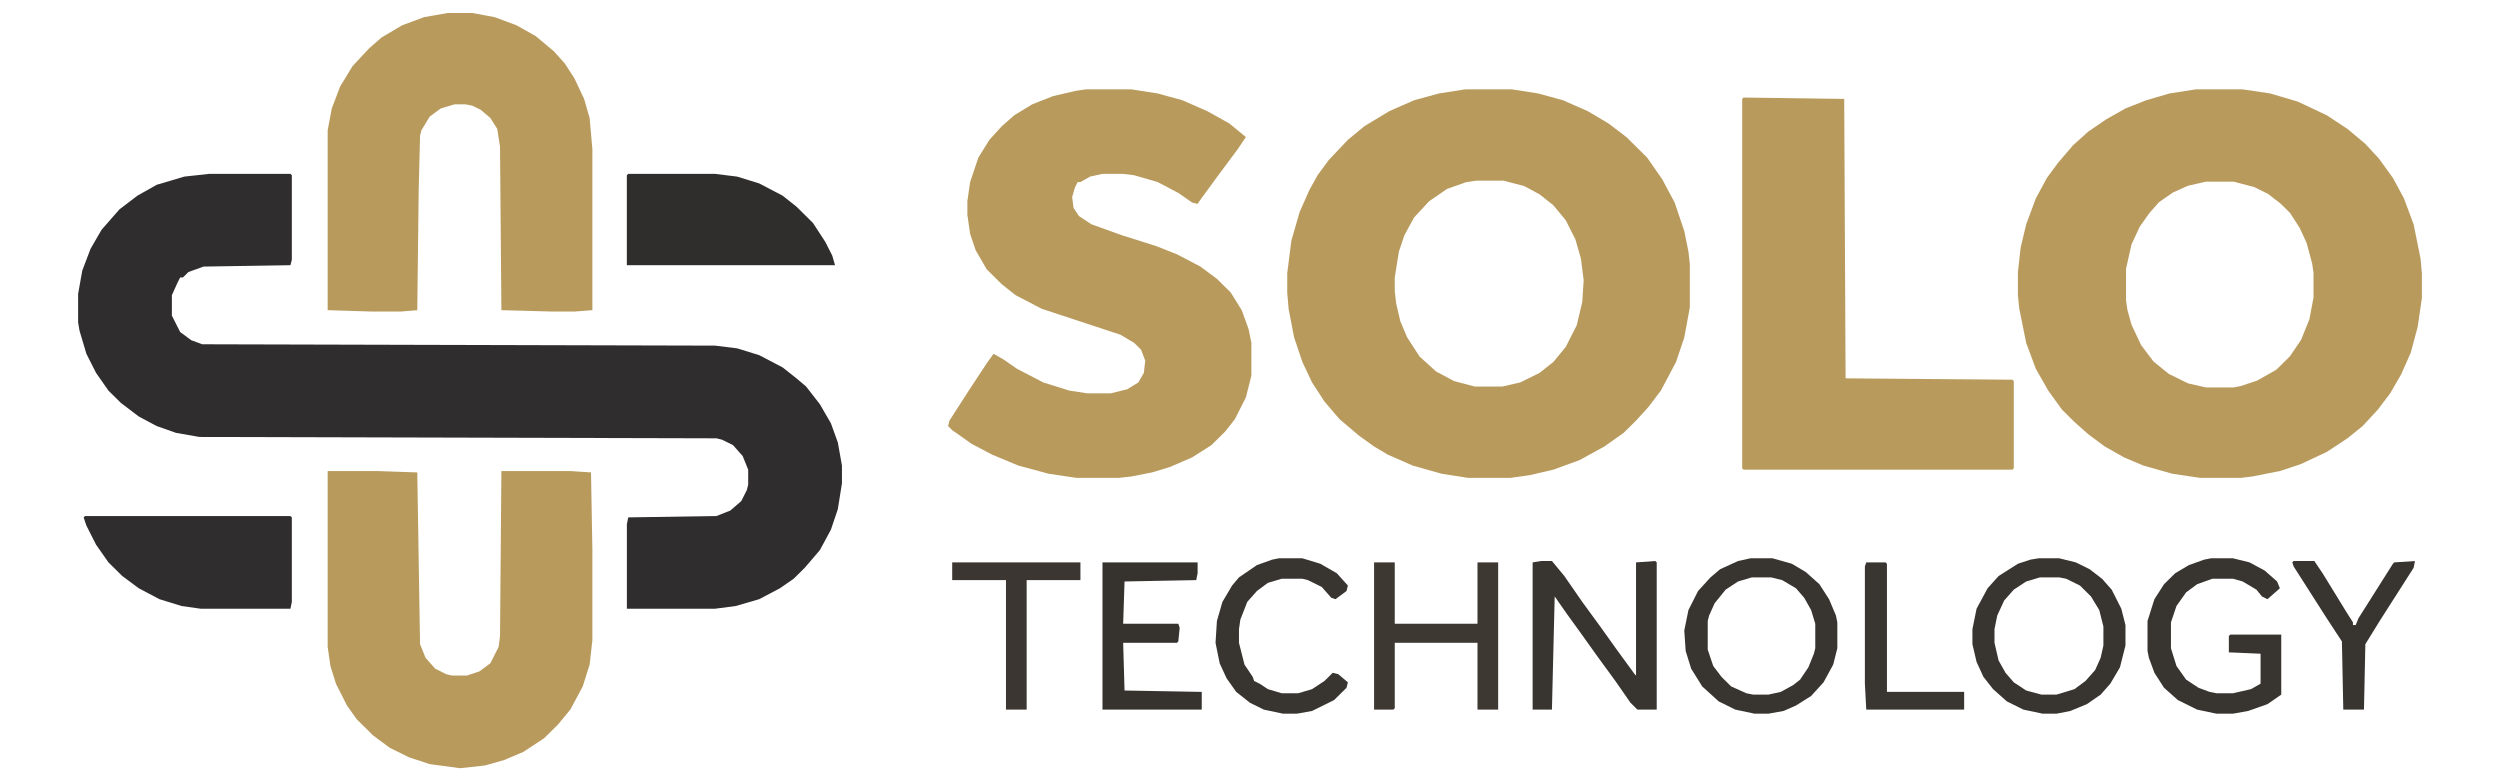
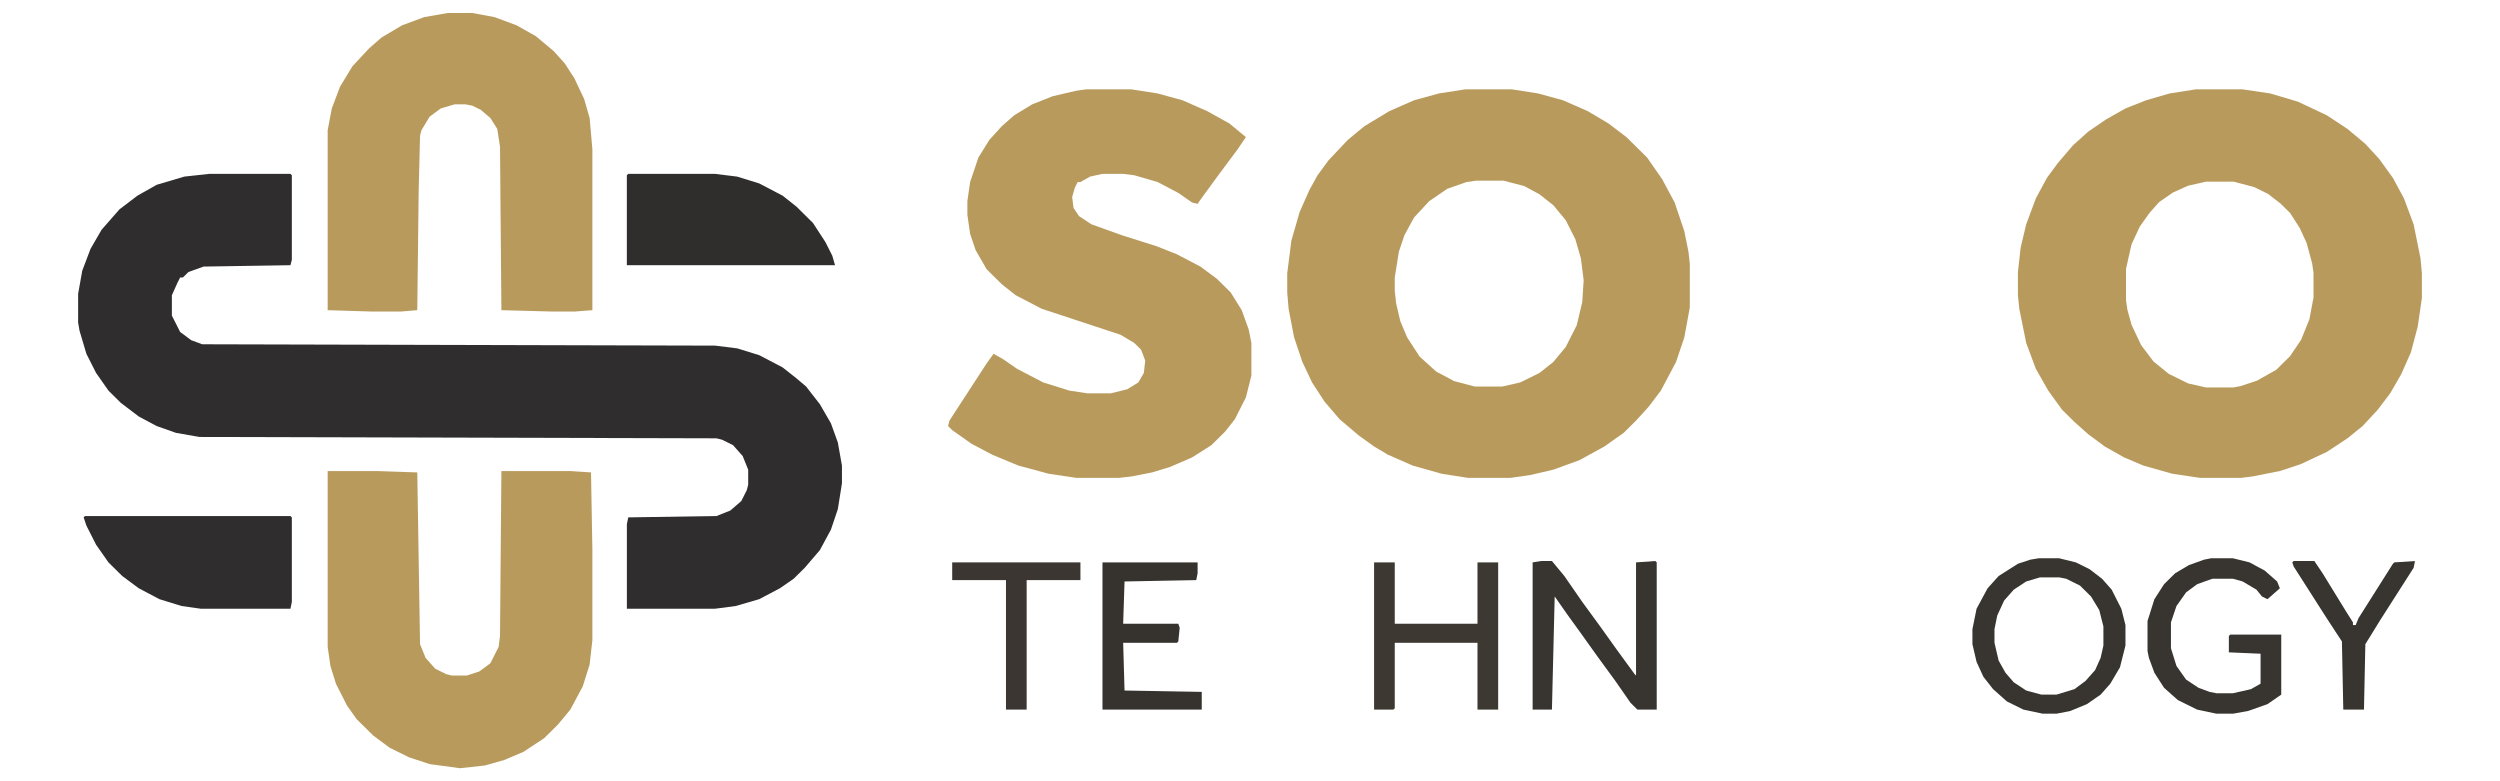
<svg xmlns="http://www.w3.org/2000/svg" width="100%" height="100%" viewBox="0 0 1920 600" version="1.1" xml:space="preserve" style="fill-rule:evenodd;clip-rule:evenodd;stroke-linejoin:round;stroke-miterlimit:2;">
  <g transform="matrix(2.468,0,0,2.44,60,133.538)">
    <path d="M40.759,0L66.073,0L66.502,0.429L66.502,27.03L66.073,28.746L39.043,29.175L34.324,30.891L32.607,32.607L31.749,32.607L30.891,34.324L29.175,38.185L29.175,44.621L31.749,49.769L35.182,52.343L38.614,53.631L198.218,54.06L205.083,54.918L211.948,57.063L219.242,60.924L223.532,64.357L226.535,66.931L230.826,72.508L234.258,78.515L236.403,84.522L237.69,91.815L237.69,97.393L236.403,105.545L234.258,111.981L230.826,118.416L226.106,123.994L222.674,127.426L218.383,130.429L211.948,133.862L204.654,136.007L198.218,136.865L170.76,136.865L170.76,110.264L171.189,108.119L198.647,107.69L202.938,105.974L206.37,102.971L208.086,99.538L208.515,97.822L208.515,93.103L206.799,88.812L203.796,85.38L200.364,83.664L198.647,83.235L37.756,82.806L30.462,81.518L24.456,79.373L18.878,76.37L13.3,72.079L9.439,68.218L5.578,62.64L2.574,56.634L0.429,49.34L0,46.766L0,37.756L1.287,30.462L3.861,23.597L7.294,17.591L12.871,11.155L18.449,6.865L24.456,3.432L33.036,0.858L40.759,0Z" style="fill:rgb(47,45,45);fill-rule:nonzero;" />
  </g>
  <g transform="matrix(2.468,0,0,2.44,728.117,68.628)">
-     <path d="M42.904,0L57.063,0L65.215,1.287L72.938,3.432L80.66,6.865L87.525,10.726L92.674,15.017L90.099,18.878L84.093,27.03L78.515,34.753L77.657,36.04L75.941,35.611L71.65,32.607L65.215,29.175L57.921,27.03L54.489,26.601L48.053,26.601L44.192,27.459L41.188,29.175L40.33,29.175L39.472,30.891L38.614,33.894L39.043,37.327L40.759,39.901L44.621,42.475L54.06,45.908L64.786,49.34L71.221,51.914L78.515,55.776L83.664,59.637L87.954,63.928L91.386,69.505L93.532,75.512L94.39,79.802L94.39,90.099L92.674,96.964L89.241,103.829L86.238,107.69L81.947,111.981L75.941,115.842L69.076,118.845L63.499,120.561L57.063,121.849L53.201,122.278L39.901,122.278L31.32,120.99L21.881,118.416L13.729,114.984L7.294,111.551L1.287,107.261L0,105.974L0.429,104.258L6.436,94.819L12.013,86.238L14.158,83.235L17.162,84.951L21.452,87.954L29.604,92.244L37.756,94.819L43.333,95.677L50.627,95.677L55.776,94.39L59.208,92.244L60.924,89.241L61.353,85.38L60.066,81.947L57.921,79.802L53.631,77.228L29.175,69.076L21.023,64.786L16.733,61.353L12.013,56.634L8.581,50.627L6.865,45.479L6.007,39.472L6.007,35.182L6.865,29.175L9.439,21.452L12.871,15.875L16.733,11.584L20.594,8.152L26.172,4.719L32.607,2.145L39.901,0.429L42.904,0Z" style="fill:rgb(185,154,93);fill-rule:nonzero;" />
+     <path d="M42.904,0L57.063,0L65.215,1.287L72.938,3.432L80.66,6.865L87.525,10.726L92.674,15.017L90.099,18.878L84.093,27.03L78.515,34.753L77.657,36.04L75.941,35.611L71.65,32.607L65.215,29.175L57.921,27.03L54.489,26.601L48.053,26.601L44.192,27.459L41.188,29.175L40.33,29.175L39.472,30.891L38.614,33.894L39.043,37.327L40.759,39.901L44.621,42.475L54.06,45.908L64.786,49.34L71.221,51.914L78.515,55.776L83.664,59.637L87.954,63.928L91.386,69.505L93.532,75.512L94.39,79.802L94.39,90.099L92.674,96.964L89.241,103.829L86.238,107.69L81.947,111.981L75.941,115.842L69.076,118.845L63.499,120.561L57.063,121.849L53.201,122.278L39.901,122.278L31.32,120.99L21.881,118.416L13.729,114.984L7.294,111.551L1.287,107.261L0,105.974L0.429,104.258L12.013,86.238L14.158,83.235L17.162,84.951L21.452,87.954L29.604,92.244L37.756,94.819L43.333,95.677L50.627,95.677L55.776,94.39L59.208,92.244L60.924,89.241L61.353,85.38L60.066,81.947L57.921,79.802L53.631,77.228L29.175,69.076L21.023,64.786L16.733,61.353L12.013,56.634L8.581,50.627L6.865,45.479L6.007,39.472L6.007,35.182L6.865,29.175L9.439,21.452L12.871,15.875L16.733,11.584L20.594,8.152L26.172,4.719L32.607,2.145L39.901,0.429L42.904,0Z" style="fill:rgb(185,154,93);fill-rule:nonzero;" />
  </g>
  <g transform="matrix(2.468,0,0,2.44,251.648,10)">
    <path d="M37.327,0L45.05,0L51.914,1.287L58.779,3.861L64.786,7.294L70.363,12.013L73.796,15.875L76.799,20.594L79.802,27.03L81.518,33.036L82.376,42.904L82.376,93.532L76.799,93.961L69.934,93.961L54.06,93.532L53.631,42.046L52.772,36.469L50.627,33.036L47.624,30.462L45.05,29.175L42.904,28.746L39.472,28.746L35.182,30.033L31.749,32.607L29.175,36.898L28.746,38.614L28.317,56.205L27.888,93.532L22.739,93.961L13.729,93.961L0,93.532L0,36.898L1.287,30.033L3.861,23.168L7.723,16.733L12.871,11.155L16.733,7.723L23.168,3.861L30.033,1.287L37.327,0Z" style="fill:rgb(185,154,93);fill-rule:nonzero;" />
  </g>
  <g transform="matrix(2.468,0,0,2.44,251.648,361.769)">
    <path d="M0,-0L15.446,-0L27.888,0.429L28.746,54.489L30.462,58.779L33.465,62.211L36.898,63.928L38.614,64.357L43.333,64.357L47.195,63.069L50.627,60.495L53.201,55.347L53.631,51.914L54.06,-0L75.512,-0L81.947,0.429L82.376,24.885L82.376,53.201L81.518,60.924L79.373,67.789L75.512,75.083L71.65,79.802L67.36,84.093L60.924,88.383L54.918,90.957L48.911,92.674L41.188,93.532L31.749,92.244L25.314,90.099L19.307,87.096L14.158,83.235L9.01,78.086L6.007,73.796L2.574,66.931L0.858,61.353L0,55.347L0,-0Z" style="fill:rgb(185,154,93);fill-rule:nonzero;" />
  </g>
  <g transform="matrix(2.468,0,0,2.44,1338,74.91)">
-     <path d="M0.429,0L31.749,0.429L32.178,88.383L84.093,88.812L84.522,89.241L84.522,116.7L84.093,117.129L0.429,117.129L0,116.7L0,0.429L0.429,0Z" style="fill:rgb(185,154,93);fill-rule:nonzero;" />
-   </g>
+     </g>
  <g transform="matrix(2.468,0,0,2.44,988.588,68.628)">
    <path d="M69.934,0L55.347,0L47.195,1.287L39.472,3.432L31.749,6.865L24.026,11.584L18.878,15.875L12.871,22.31L9.439,27.03L6.865,31.749L3.861,38.614L1.287,47.624L0,57.921L0,63.928L0.429,69.076L2.145,78.086L4.719,85.809L7.723,92.244L11.584,98.251L16.304,103.829L22.31,108.977L27.03,112.41L31.32,114.984L39.043,118.416L48.053,120.99L56.205,122.278L69.505,122.278L75.512,121.419L82.806,119.703L90.957,116.7L98.68,112.41L104.687,108.119L108.548,104.258L112.41,99.967L116.271,94.819L120.99,85.809L123.565,78.086L125.281,68.647L125.281,54.918L124.852,51.056L123.565,44.621L120.561,35.611L116.7,28.317L111.981,21.452L105.545,15.017L99.967,10.726L93.532,6.865L85.809,3.432L78.086,1.287L69.934,0ZM67.36,28.746L58.779,28.746L55.776,29.175L49.769,31.32L44.192,35.182L39.472,40.33L36.469,45.908L34.753,51.056L33.465,59.208L33.465,63.499L33.894,67.36L35.182,72.938L37.327,78.086L41.188,84.093L46.337,88.812L51.914,91.816L58.35,93.532L66.931,93.532L72.508,92.245L78.515,89.241L82.806,85.809L86.667,81.089L90.099,74.225L91.815,66.931L92.244,60.066L91.386,53.202L89.67,47.195L86.667,41.188L82.806,36.469L78.515,33.036L73.796,30.462L67.36,28.746Z" style="fill:rgb(185,154,93);" />
  </g>
  <g transform="matrix(2.468,0,0,2.44,1549.76,68.628)">
    <path d="M69.934,0L55.347,0L47.195,1.287L39.901,3.432L33.465,6.007L27.459,9.439L21.881,13.3L17.162,17.591L12.442,23.168L9.01,27.888L5.578,34.324L2.574,42.475L0.858,49.769L0,57.492L0,64.786L0.429,69.076L2.574,79.802L5.578,87.954L9.439,94.819L13.729,100.825L17.591,104.687L21.881,108.548L27.03,112.41L33.036,115.842L39.043,118.416L48.053,120.99L56.634,122.278L69.505,122.278L72.938,121.849L81.518,120.132L87.954,117.987L96.106,114.126L102.542,109.835L107.261,105.974L111.981,100.825L115.842,95.677L119.274,89.67L122.278,82.806L124.423,74.654L125.71,65.644L125.71,57.921L125.281,53.201L123.136,42.475L120.132,34.324L116.7,27.888L112.41,21.881L108.119,17.162L102.542,12.442L96.106,8.152L87.096,3.861L78.515,1.287L69.934,0ZM67.102,29.046L58.522,29.046L52.944,30.334L48.225,32.479L43.934,35.482L40.931,38.914L37.927,43.205L35.353,48.782L33.637,56.505L33.637,66.373L34.066,69.377L35.353,74.096L38.357,80.532L42.218,85.68L46.937,89.542L52.944,92.545L58.522,93.832L67.102,93.832L69.248,93.403L74.396,91.687L80.403,88.254L84.693,83.964L88.126,78.816L90.7,72.38L91.987,65.515L91.987,57.792L91.558,54.789L89.842,48.353L87.697,43.634L84.693,38.914L81.69,35.911L77.829,32.908L73.538,30.763L67.102,29.046Z" style="fill:rgb(185,154,93);" />
  </g>
  <g transform="matrix(2.468,0,0,2.44,481.412,133.538)">
    <path d="M0.429,0L27.459,0L34.324,0.858L41.188,3.003L48.482,6.865L52.772,10.297L57.921,15.446L61.782,21.452L63.928,25.743L64.786,28.746L0,28.746L0,0.429L0.429,0Z" style="fill:rgb(48,46,45);fill-rule:nonzero;" />
  </g>
  <g transform="matrix(2.468,0,0,2.44,64.234,396.318)">
    <path d="M0.429,0L64.357,0L64.786,0.429L64.786,27.03L64.357,29.175L36.469,29.175L30.462,28.317L23.597,26.172L17.162,22.739L12.013,18.878L7.723,14.588L3.861,9.01L0.858,3.003L0,0.429L0.429,0Z" style="fill:rgb(47,45,45);fill-rule:nonzero;" />
  </g>
  <g transform="matrix(2.468,0,0,2.44,1177.06,430.866)">
    <path d="M2.574,0L6.007,0L9.868,4.719L15.446,12.871L21.023,20.594L26.172,27.888L31.749,35.611L32.178,36.04L32.178,0.429L38.185,0L38.614,0.429L38.614,46.766L32.607,46.766L30.462,44.621L25.743,37.756L20.165,30.033L15.017,22.739L10.726,16.733L6.865,11.155L6.007,46.766L0,46.766L0,0.429L2.574,0Z" style="fill:rgb(56,52,48);fill-rule:nonzero;" />
  </g>
  <g transform="matrix(2.468,0,0,2.44,1514.82,428.773)">
    <path d="M20.594,0L27.03,0L32.178,1.287L36.469,3.432L40.33,6.436L43.333,9.868L46.337,15.875L47.624,21.023L47.624,27.459L45.908,34.324L42.904,39.472L39.901,42.904L35.611,45.908L30.462,48.053L26.172,48.911L21.881,48.911L15.875,47.624L10.726,45.05L6.436,41.188L3.432,37.327L1.287,32.607L0,27.03L0,22.31L1.287,15.875L4.719,9.439L8.152,5.578L14.158,1.716L18.02,0.429L20.594,0ZM21.023,6.007L16.733,7.294L12.871,9.868L9.868,13.3L7.723,18.02L6.865,22.31L6.865,26.601L8.152,32.178L10.297,36.04L12.871,39.043L16.733,41.617L21.452,42.904L26.172,42.904L31.749,41.188L35.182,38.614L38.185,35.182L39.901,31.32L40.759,27.459L40.759,21.452L39.472,16.304L36.898,12.013L33.465,8.581L29.175,6.436L27.03,6.007L21.023,6.007Z" style="fill:rgb(56,52,48);fill-rule:nonzero;" />
  </g>
  <g transform="matrix(2.468,0,0,2.44,1293.53,428.773)">
-     <path d="M20.594,0L27.459,0L33.465,1.716L37.756,4.29L42.046,8.152L45.05,12.871L47.195,18.02L47.624,20.165L47.624,28.317L46.337,33.465L43.333,39.043L39.472,43.333L34.753,46.337L30.891,48.053L26.172,48.911L21.881,48.911L15.875,47.624L10.726,45.05L5.578,40.33L2.145,34.753L0.429,29.175L0,22.739L1.287,16.304L4.29,10.297L8.152,6.007L11.155,3.432L16.733,0.858L20.594,0ZM21.023,6.007L16.733,7.294L12.871,9.868L9.439,14.158L7.723,18.02L7.294,19.736L7.294,28.746L9.01,33.894L11.584,37.327L14.588,40.33L19.307,42.475L21.452,42.904L26.172,42.904L30.033,42.046L33.894,39.901L36.04,38.185L38.614,34.324L40.33,30.033L40.759,28.317L40.759,20.594L39.472,16.304L37.327,12.442L34.753,9.439L30.462,6.865L27.03,6.007L21.023,6.007Z" style="fill:rgb(56,52,48);fill-rule:nonzero;" />
-   </g>
+     </g>
  <g transform="matrix(2.468,0,0,2.44,1649.29,428.773)">
    <path d="M19.736,0L26.601,0L31.749,1.287L36.469,3.861L40.33,7.294L41.188,9.439L37.327,12.871L35.611,12.013L33.894,9.868L29.604,7.294L26.601,6.436L20.165,6.436L15.446,8.152L12.013,10.726L9.01,15.017L7.294,20.165L7.294,28.317L9.01,33.894L12.013,38.185L15.875,40.759L19.307,42.046L21.452,42.475L26.601,42.475L32.178,41.188L35.182,39.472L35.182,30.033L25.314,29.604L25.314,24.456L25.743,24.026L41.617,24.026L41.617,42.904L37.327,45.908L31.32,48.053L26.601,48.911L21.452,48.911L15.446,47.624L9.439,44.621L5.149,40.759L2.145,36.04L0.429,31.32L0,29.175L0,19.736L2.145,12.871L5.149,8.152L8.581,4.719L12.871,2.145L17.591,0.429L19.736,0Z" style="fill:rgb(56,53,48);fill-rule:nonzero;" />
  </g>
  <g transform="matrix(2.468,0,0,2.44,1055.29,431.913)">
    <path d="M0,-0L6.436,-0L6.436,19.307L32.178,19.307L32.178,-0L38.614,-0L38.614,46.337L32.178,46.337L32.178,25.314L6.436,25.314L6.436,45.908L6.007,46.337L0,46.337L0,-0Z" style="fill:rgb(61,56,50);fill-rule:nonzero;" />
  </g>
  <g transform="matrix(2.468,0,0,2.44,846.705,431.913)">
    <path d="M0,-0L29.604,-0L29.604,3.432L29.175,5.578L6.865,6.007L6.436,19.307L23.597,19.307L24.026,20.594L23.597,24.885L23.168,25.314L6.436,25.314L6.865,40.33L30.891,40.759L30.891,46.337L0,46.337L0,-0Z" style="fill:rgb(54,51,47);fill-rule:nonzero;" />
  </g>
  <g transform="matrix(2.468,0,0,2.44,933.528,428.773)">
-     <path d="M19.736,0L27.03,0L32.607,1.716L37.756,4.719L41.188,8.581L40.759,10.297L37.327,12.871L36.04,12.442L33.036,9.01L28.746,6.865L27.03,6.436L20.594,6.436L16.304,7.723L12.871,10.297L9.868,13.729L7.723,19.307L7.294,22.31L7.294,26.601L9.01,33.465L11.584,37.327L12.013,38.614L13.729,39.472L16.304,41.188L20.594,42.475L25.743,42.475L30.033,41.188L33.894,38.614L36.469,36.04L38.185,36.469L41.188,39.043L40.759,40.759L36.898,44.621L30.033,48.053L25.314,48.911L21.023,48.911L15.017,47.624L10.726,45.479L6.436,42.046L3.432,37.756L1.287,33.036L0,26.601L0.429,19.736L2.145,13.729L5.149,8.581L7.294,6.007L12.871,2.145L17.591,0.429L19.736,0Z" style="fill:rgb(56,52,48);fill-rule:nonzero;" />
-   </g>
+     </g>
  <g transform="matrix(2.468,0,0,2.44,731.293,431.913)">
    <path d="M0,-0L39.901,-0L39.901,5.578L23.168,5.578L23.168,46.337L16.733,46.337L16.733,5.578L0,5.578L0,-0Z" style="fill:rgb(59,54,49);fill-rule:nonzero;" />
  </g>
  <g transform="matrix(2.468,0,0,2.44,1760.47,430.866)">
    <path d="M0.429,0L6.865,0L9.439,3.861L16.733,15.875L18.878,19.307L18.878,20.165L19.736,20.165L20.594,18.02L31.32,0.858L31.749,0.429L38.185,0L37.756,2.145L27.459,18.449L22.739,26.172L22.31,46.766L15.875,46.766L15.446,25.314L10.726,18.02L0.429,1.716L0,0.429L0.429,0Z" style="fill:rgb(56,52,48);fill-rule:nonzero;" />
  </g>
  <g transform="matrix(2.468,0,0,2.44,1432.23,431.913)">
-     <path d="M0.429,-0L6.436,-0L6.865,0.429L6.865,40.759L30.891,40.759L30.891,46.337L0.429,46.337L0,38.185L0,1.287L0.429,-0Z" style="fill:rgb(57,53,48);fill-rule:nonzero;" />
-   </g>
+     </g>
</svg>